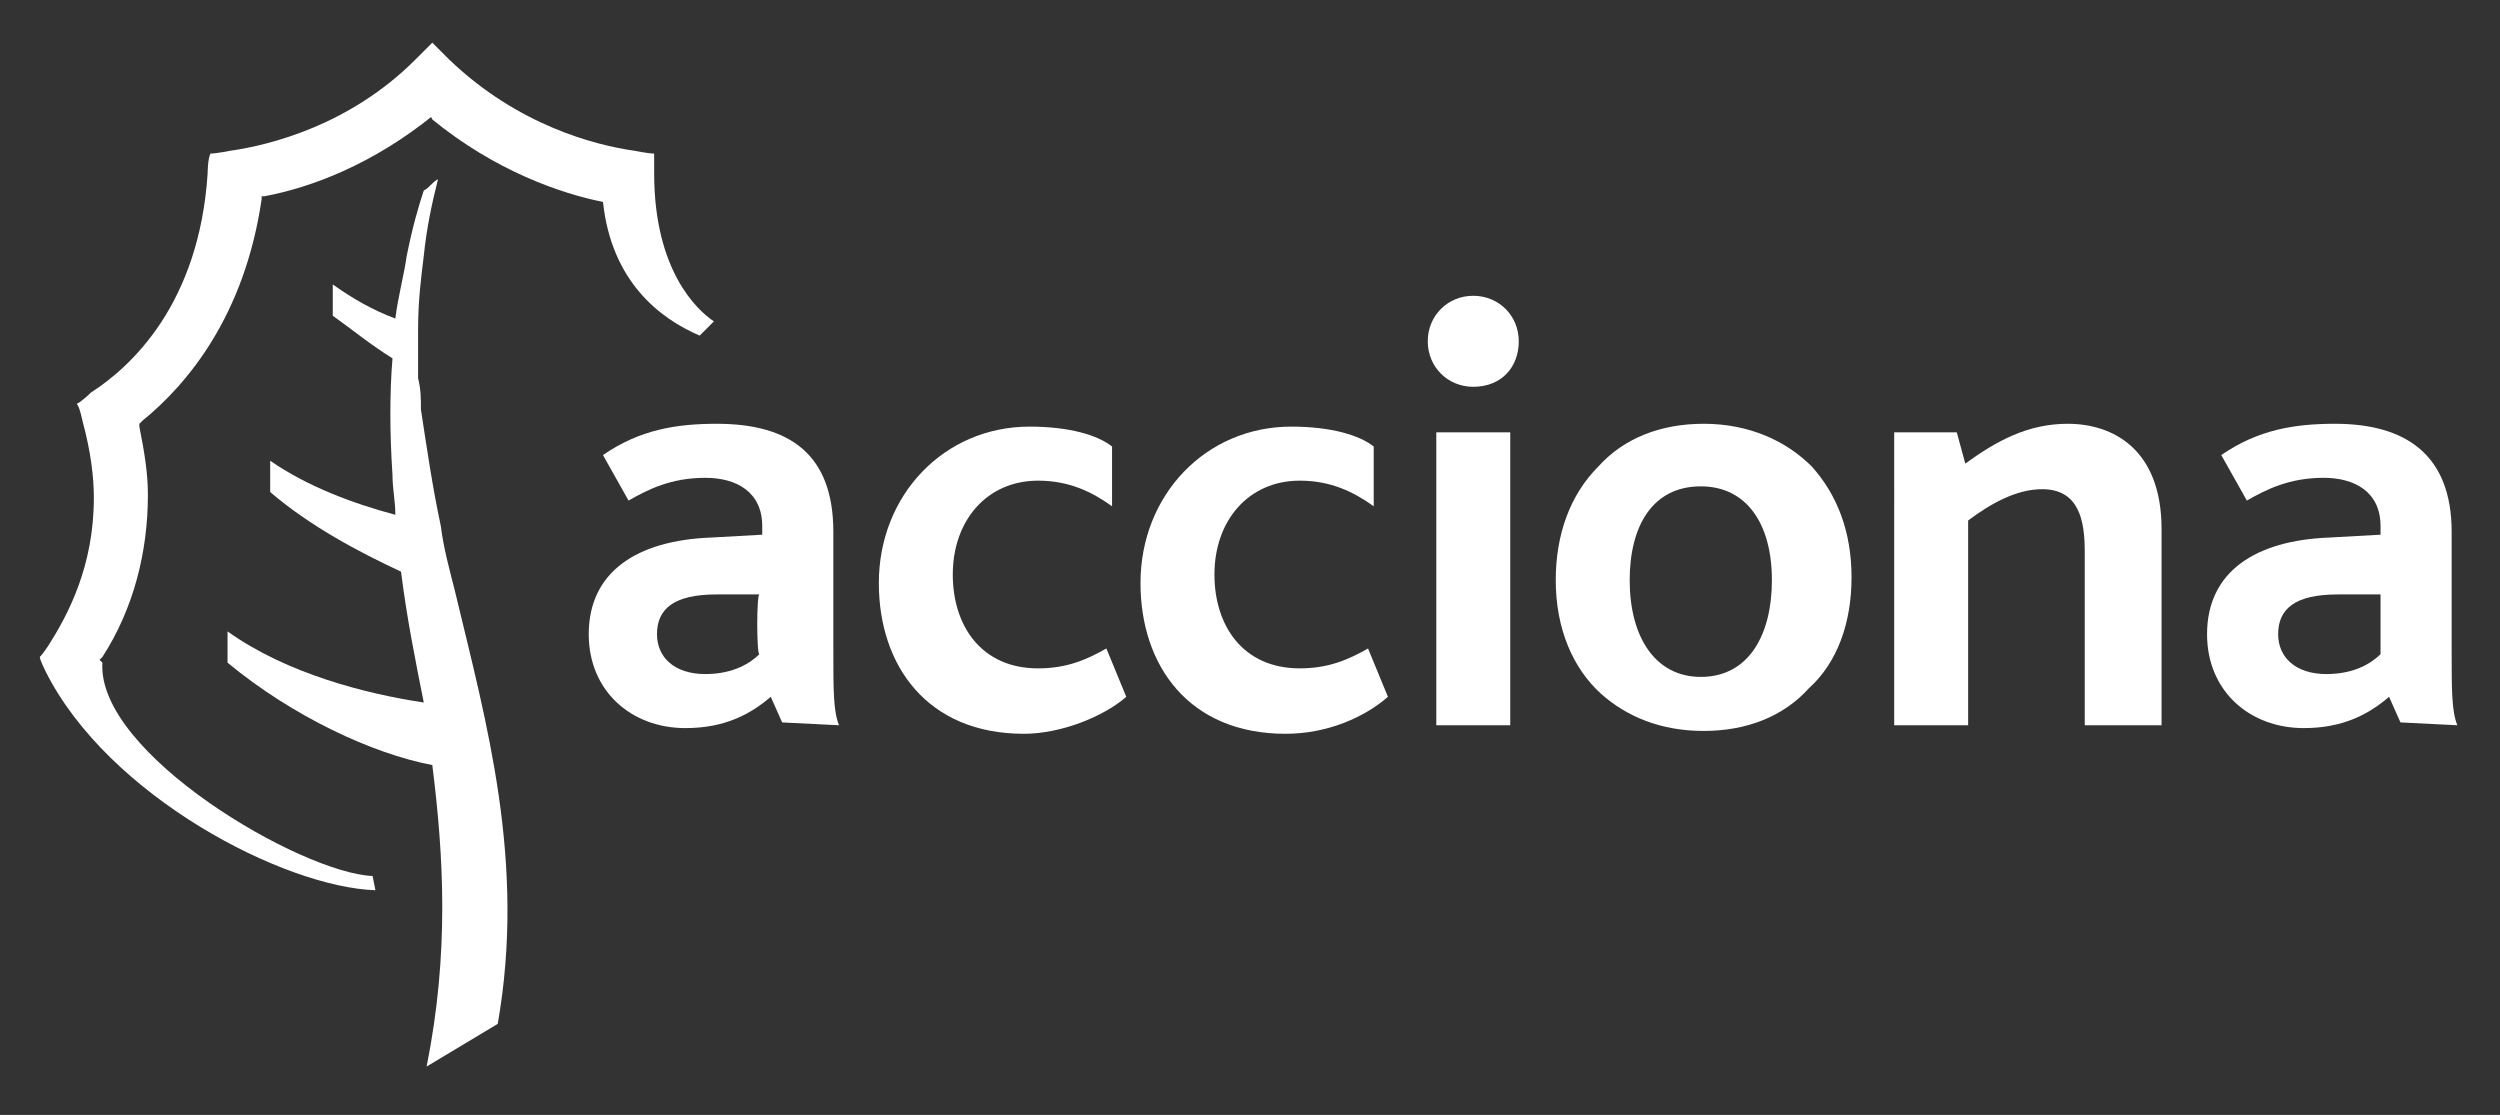
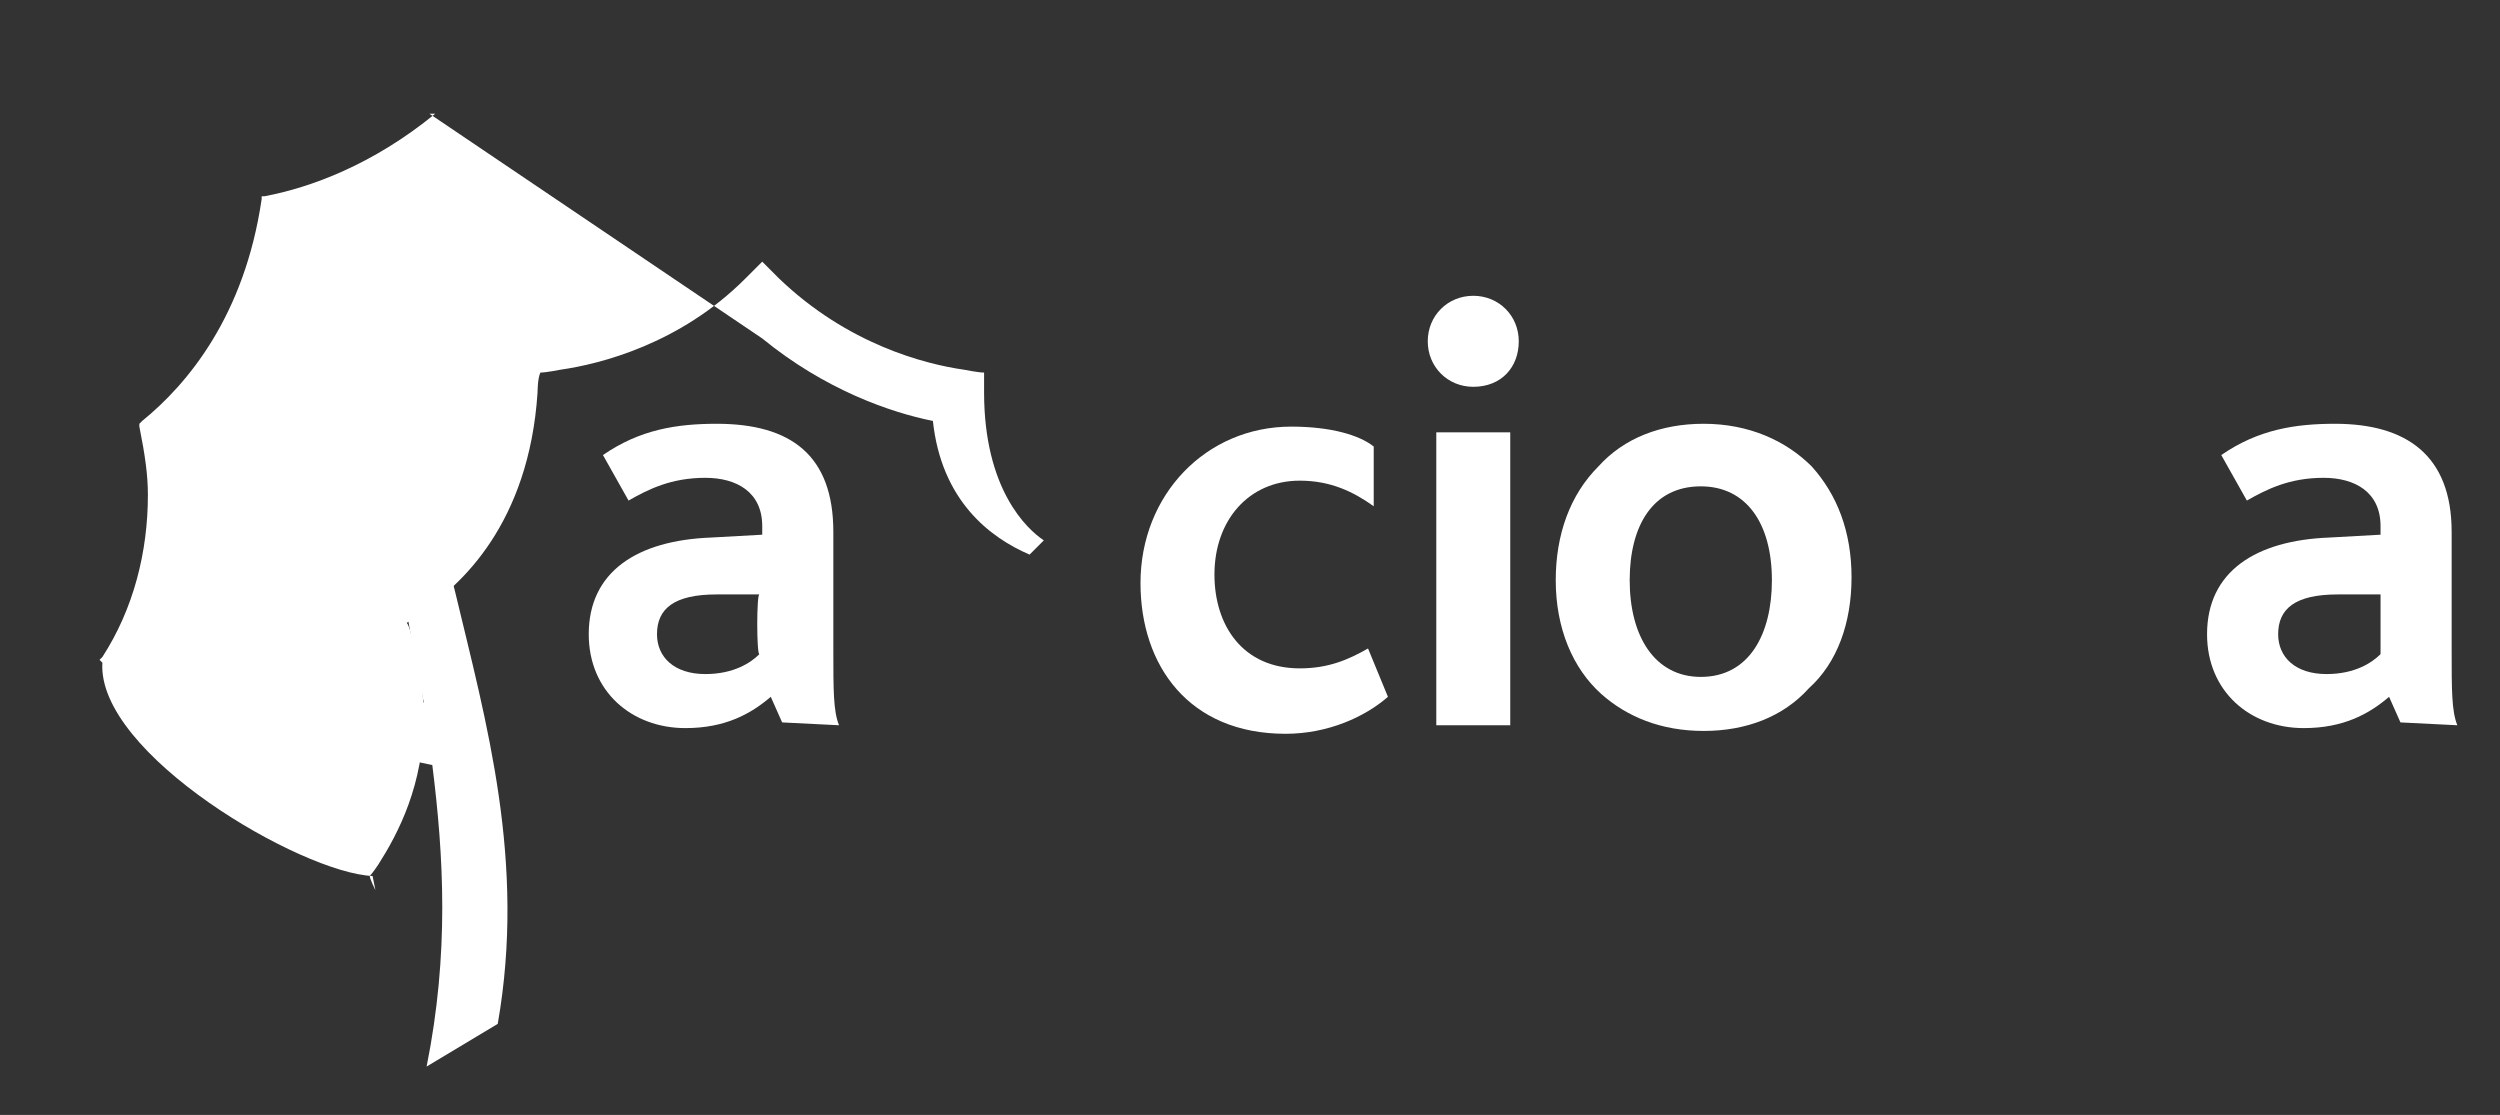
<svg xmlns="http://www.w3.org/2000/svg" version="1.1" id="Capa_1" x="0px" y="0px" viewBox="0 0 87.9 39.2" style="enable-background:new 0 0 87.9 39.2;" xml:space="preserve">
  <rect x="0" y="0" width="87.9" height="39.2" fill="#333333" stroke="none" />
  <style type="text/css">
	.st0{fill:#FFFFFF;}
</style>
  <g id="Layer_1">
    <g>
      <g>
        <g>
          <g>
            <g>
              <path class="st0" d="M26.7,23c-0.3,0.3-0.9,0.7-1.9,0.7c-1.1,0-1.7-0.6-1.7-1.4c0-0.9,0.6-1.4,2.1-1.4h1.5        C26.6,20.9,26.6,23,26.7,23z M29.5,25.5c-0.2-0.5-0.2-1.2-0.2-2.7v-4.1c0-2.7-1.5-3.8-4.1-3.8c-1.4,0-2.7,0.2-4,1.1l0.9,1.6        c0.7-0.4,1.5-0.8,2.7-0.8c1.1,0,2,0.5,2,1.7c0,0.1,0,0.2,0,0.3l-1.8,0.1c-2.6,0.1-4.3,1.2-4.3,3.4c0,2,1.5,3.3,3.4,3.3        c1.4,0,2.3-0.5,3-1.1l0.4,0.9L29.5,25.5L29.5,25.5z" />
-               <path class="st0" d="M36,25.8c-3.4,0-5.1-2.4-5.1-5.3c0-3.1,2.3-5.5,5.3-5.5c1.4,0,2.4,0.3,2.9,0.7v2.1        c-0.7-0.5-1.5-0.9-2.6-0.9c-1.8,0-3,1.4-3,3.3c0,1.8,1,3.3,3,3.3c1,0,1.7-0.3,2.4-0.7l0.7,1.7C38.8,25.2,37.3,25.8,36,25.8z" />
              <path class="st0" d="M45.2,25.8c-3.4,0-5.1-2.4-5.1-5.3c0-3.1,2.3-5.5,5.3-5.5c1.4,0,2.4,0.3,2.9,0.7v2.1        c-0.7-0.5-1.5-0.9-2.6-0.9c-1.8,0-3,1.4-3,3.3c0,1.8,1,3.3,3,3.3c1,0,1.7-0.3,2.4-0.7l0.7,1.7C48,25.2,46.7,25.8,45.2,25.8z" />
              <path class="st0" d="M51.8,13.6c-0.9,0-1.6-0.7-1.6-1.6s0.7-1.6,1.6-1.6c0.9,0,1.6,0.7,1.6,1.6S52.8,13.6,51.8,13.6z         M50.5,25.5V15.2h2.6v10.3H50.5z" />
              <path class="st0" d="M62.3,20.4c0,1.9-0.8,3.4-2.5,3.4c-1.6,0-2.5-1.4-2.5-3.4c0-1.9,0.8-3.3,2.5-3.3        C61.4,17.1,62.3,18.4,62.3,20.4z M65.1,20.3c0-1.6-0.5-2.9-1.4-3.9c-0.9-0.9-2.2-1.5-3.8-1.5c-1.5,0-2.8,0.5-3.7,1.5        c-1,1-1.5,2.4-1.5,4c0,1.7,0.6,3.1,1.6,4c0.9,0.8,2.1,1.3,3.6,1.3s2.8-0.5,3.7-1.5C64.6,23.3,65.1,21.9,65.1,20.3z" />
-               <path class="st0" d="M73.3,25.5v-6.1c0-1.1-0.2-2.2-1.5-2.2c-0.9,0-1.8,0.5-2.6,1.1v7.2h-2.6V15.2h2.2l0.3,1.1        c1.1-0.8,2.2-1.4,3.6-1.4c1.6,0,3.3,0.9,3.3,3.7v6.9C76.1,25.5,73.3,25.5,73.3,25.5z" />
              <path class="st0" d="M83.7,23c-0.3,0.3-0.9,0.7-1.9,0.7c-1.1,0-1.7-0.6-1.7-1.4c0-0.9,0.6-1.4,2.1-1.4h1.5V23z M86.4,25.5        c-0.2-0.5-0.2-1.2-0.2-2.7v-4.1c0-2.7-1.6-3.8-4.1-3.8c-1.4,0-2.7,0.2-4,1.1l0.9,1.6c0.7-0.4,1.5-0.8,2.7-0.8        c1.1,0,2,0.5,2,1.7c0,0.1,0,0.2,0,0.3l-1.8,0.1c-2.6,0.1-4.3,1.2-4.3,3.4c0,2,1.5,3.3,3.4,3.3c1.4,0,2.3-0.5,3-1.1l0.4,0.9        L86.4,25.5L86.4,25.5z" />
            </g>
          </g>
        </g>
        <g>
          <g>
            <g>
              <path class="st0" d="M16,20.8c-0.2-0.8-0.4-1.5-0.5-2.3c-0.3-1.4-0.5-2.8-0.7-4.1c0-0.4,0-0.7-0.1-1.1c0-0.6,0-1.1,0-1.7        c0-1,0.1-1.8,0.2-2.6c0.1-1,0.3-1.9,0.5-2.7c-0.2,0.1-0.3,0.3-0.5,0.4C14.7,7.3,14.5,8,14.3,9c-0.1,0.7-0.3,1.4-0.4,2.2        c-0.8-0.3-1.5-0.7-2.2-1.2v1.1c0.7,0.5,1.3,1,2.1,1.5c-0.1,1.2-0.1,2.6,0,4.1c0,0.5,0.1,0.9,0.1,1.4c-1.5-0.4-3.1-1-4.4-1.9        v1.1c1.4,1.2,3.1,2.1,4.6,2.8c0.2,1.6,0.5,3.1,0.8,4.6c-2-0.3-4.8-1-6.9-2.5v1.1c2.3,1.9,5.1,3.2,7.2,3.6        c0.4,3.2,0.6,6.6-0.2,10.6l2.5-1.5C18.5,30.3,17.1,25.4,16,20.8z" />
            </g>
          </g>
          <g>
-             <path class="st0" d="M13.2,31.3C10,31.2,3.8,28,1.6,23.6c0,0-0.2-0.4-0.2-0.5c0.1-0.1,0.3-0.4,0.3-0.4c0.7-1.1,1.6-2.8,1.6-5.2       c0-0.7-0.1-1.6-0.4-2.7c0,0-0.1-0.5-0.2-0.6c0.2-0.1,0.5-0.4,0.5-0.4c1.4-0.9,3.8-3.1,4.1-7.7c0,0,0-0.5,0.1-0.7       c0.2,0,0.7-0.1,0.7-0.1c1.4-0.2,4.2-0.9,6.5-3.2c0,0,0.4-0.4,0.6-0.6c0.2,0.2,0.6,0.6,0.6,0.6c2.4,2.3,5.1,3,6.5,3.2       c0,0,0.5,0.1,0.7,0.1c0,0.2,0,0.7,0,0.7l0,0c0,3.4,1.5,4.8,2.1,5.2c-0.2,0.2-0.4,0.4-0.5,0.5c-1.4-0.6-3.1-1.9-3.4-4.7       c-1.5-0.3-3.8-1.1-6-2.9L15.1,4l0.2,0c-2.2,1.8-4.4,2.6-6,2.9H9.2V7c-0.6,4.1-2.6,6.5-4.2,7.8l-0.1,0.1V15       c0.2,1,0.3,1.7,0.3,2.4c0,2-0.5,4-1.6,5.7l-0.1,0.1l0.1,0.1c-0.2,3.2,7,7.4,9.5,7.5L13.2,31.3z" />
+             <path class="st0" d="M13.2,31.3c0,0-0.2-0.4-0.2-0.5c0.1-0.1,0.3-0.4,0.3-0.4c0.7-1.1,1.6-2.8,1.6-5.2       c0-0.7-0.1-1.6-0.4-2.7c0,0-0.1-0.5-0.2-0.6c0.2-0.1,0.5-0.4,0.5-0.4c1.4-0.9,3.8-3.1,4.1-7.7c0,0,0-0.5,0.1-0.7       c0.2,0,0.7-0.1,0.7-0.1c1.4-0.2,4.2-0.9,6.5-3.2c0,0,0.4-0.4,0.6-0.6c0.2,0.2,0.6,0.6,0.6,0.6c2.4,2.3,5.1,3,6.5,3.2       c0,0,0.5,0.1,0.7,0.1c0,0.2,0,0.7,0,0.7l0,0c0,3.4,1.5,4.8,2.1,5.2c-0.2,0.2-0.4,0.4-0.5,0.5c-1.4-0.6-3.1-1.9-3.4-4.7       c-1.5-0.3-3.8-1.1-6-2.9L15.1,4l0.2,0c-2.2,1.8-4.4,2.6-6,2.9H9.2V7c-0.6,4.1-2.6,6.5-4.2,7.8l-0.1,0.1V15       c0.2,1,0.3,1.7,0.3,2.4c0,2-0.5,4-1.6,5.7l-0.1,0.1l0.1,0.1c-0.2,3.2,7,7.4,9.5,7.5L13.2,31.3z" />
          </g>
        </g>
      </g>
    </g>
  </g>
</svg>